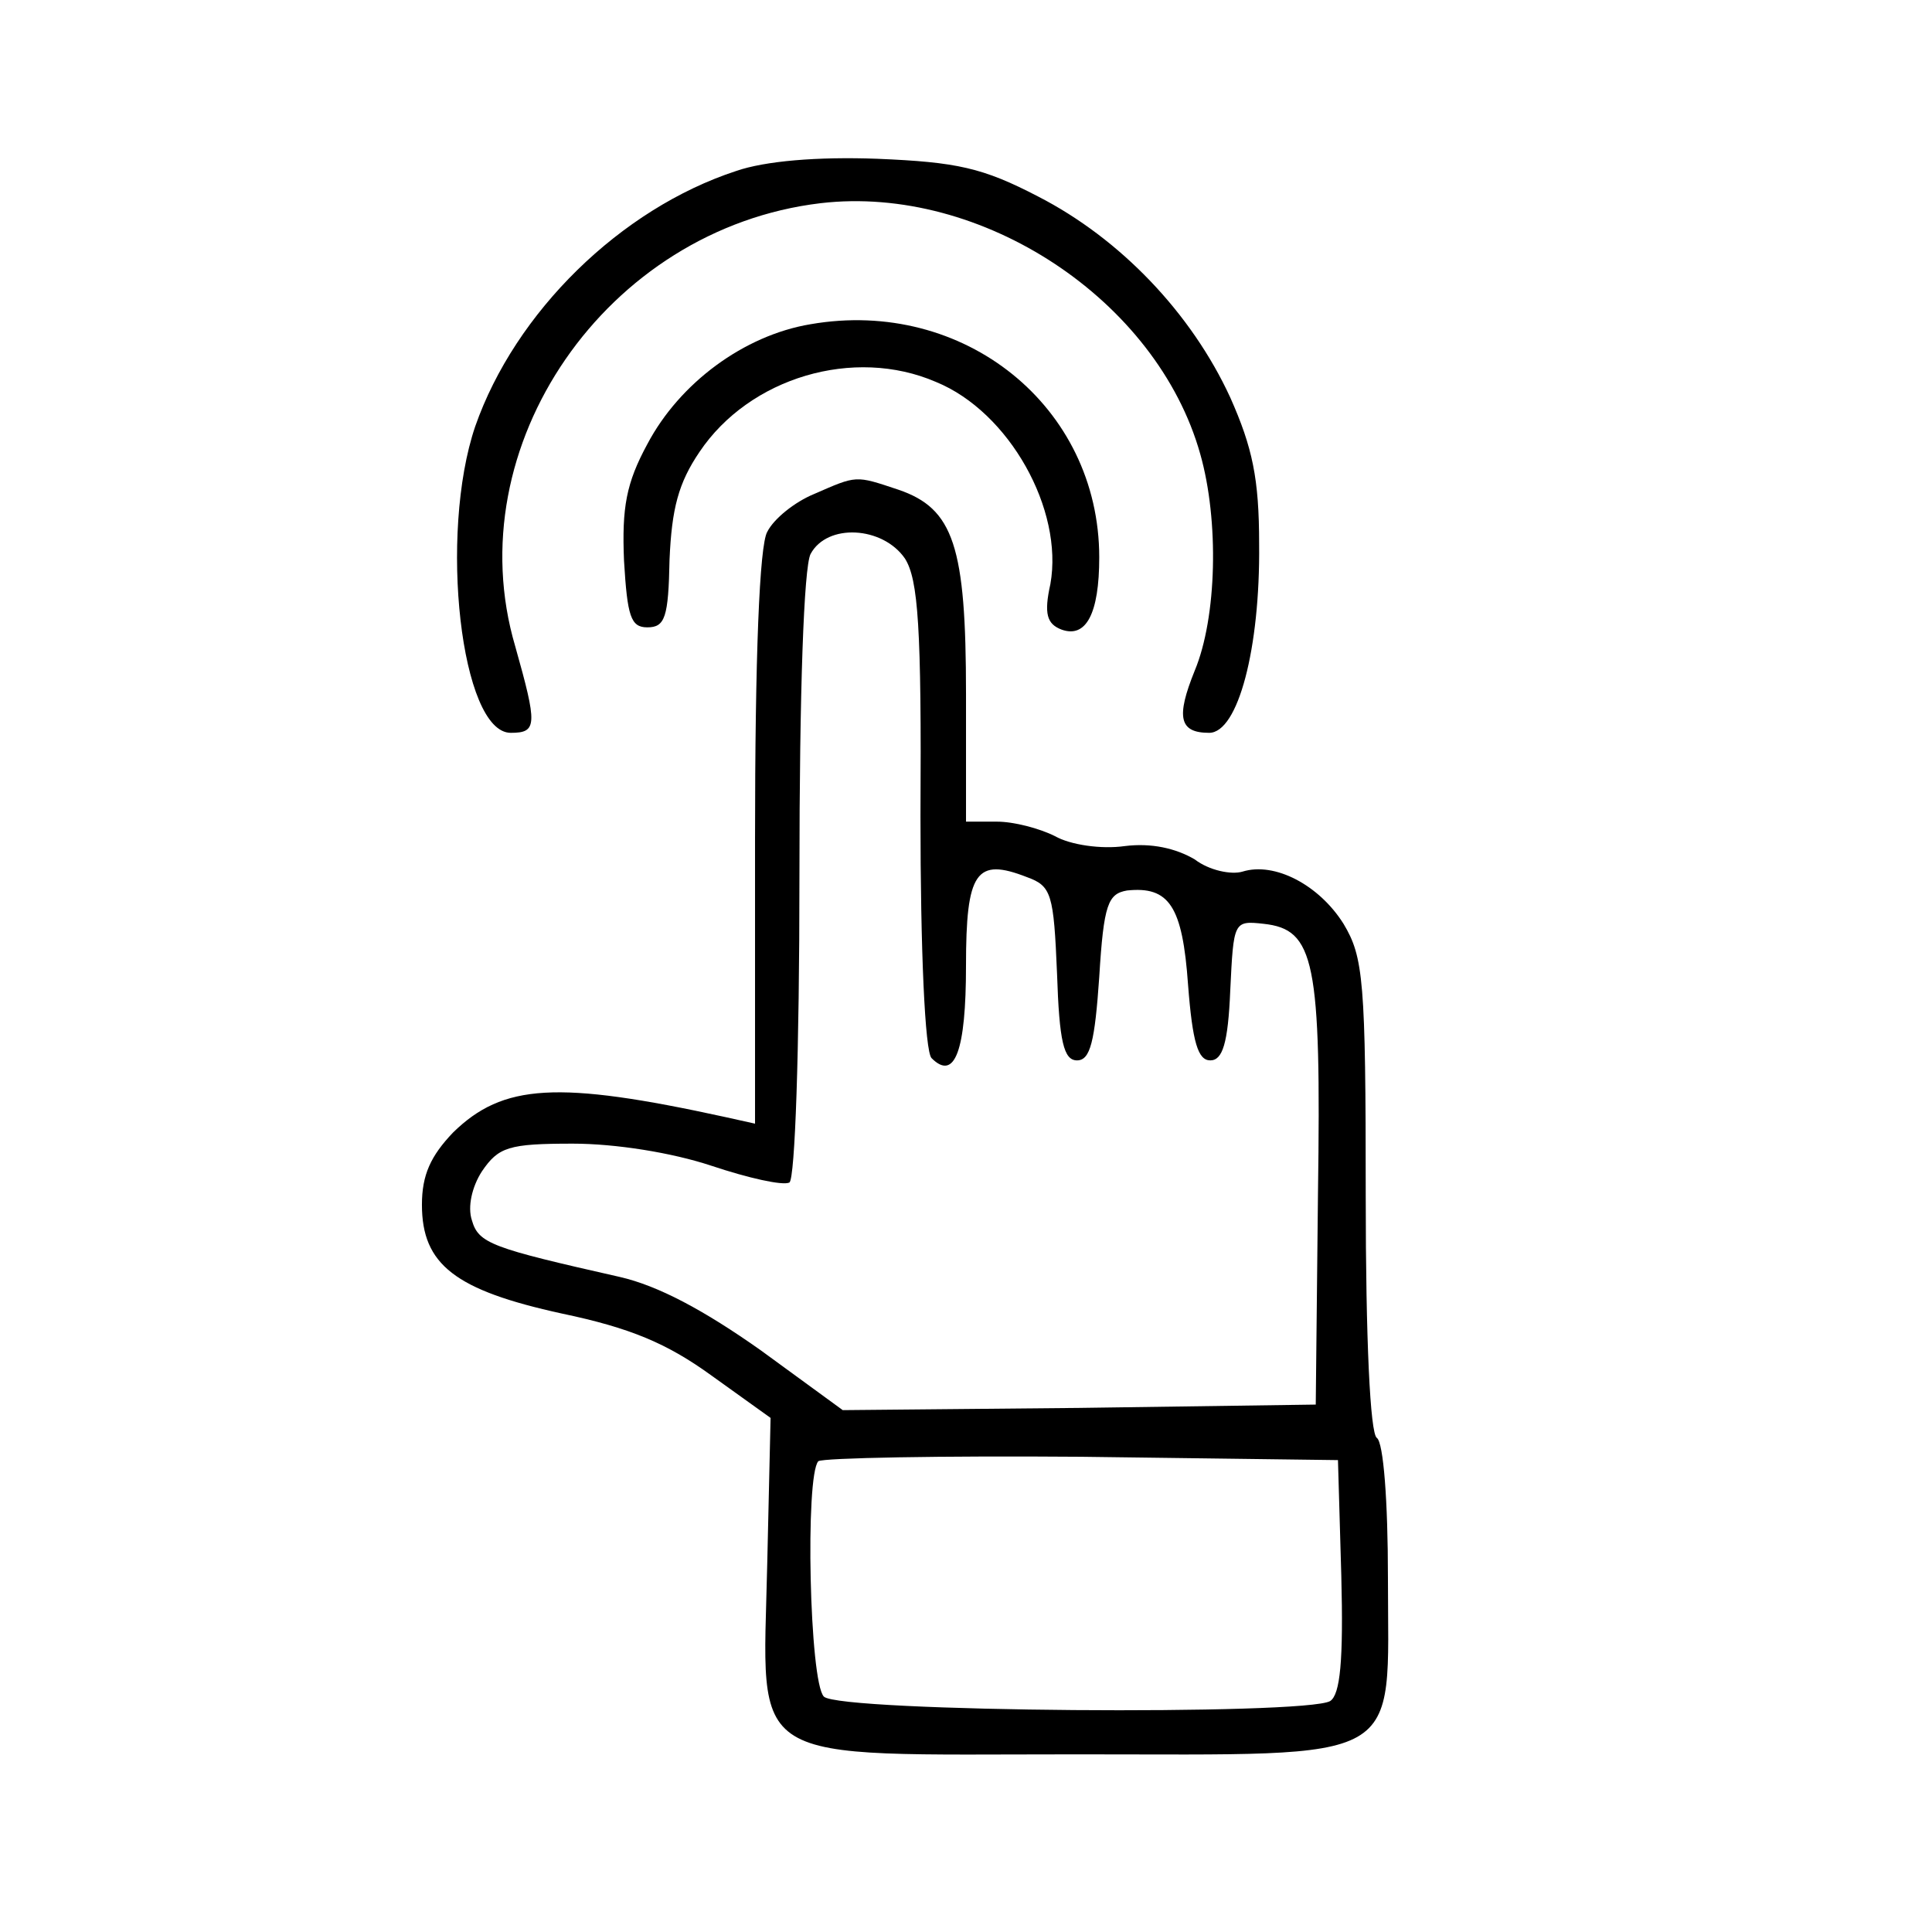
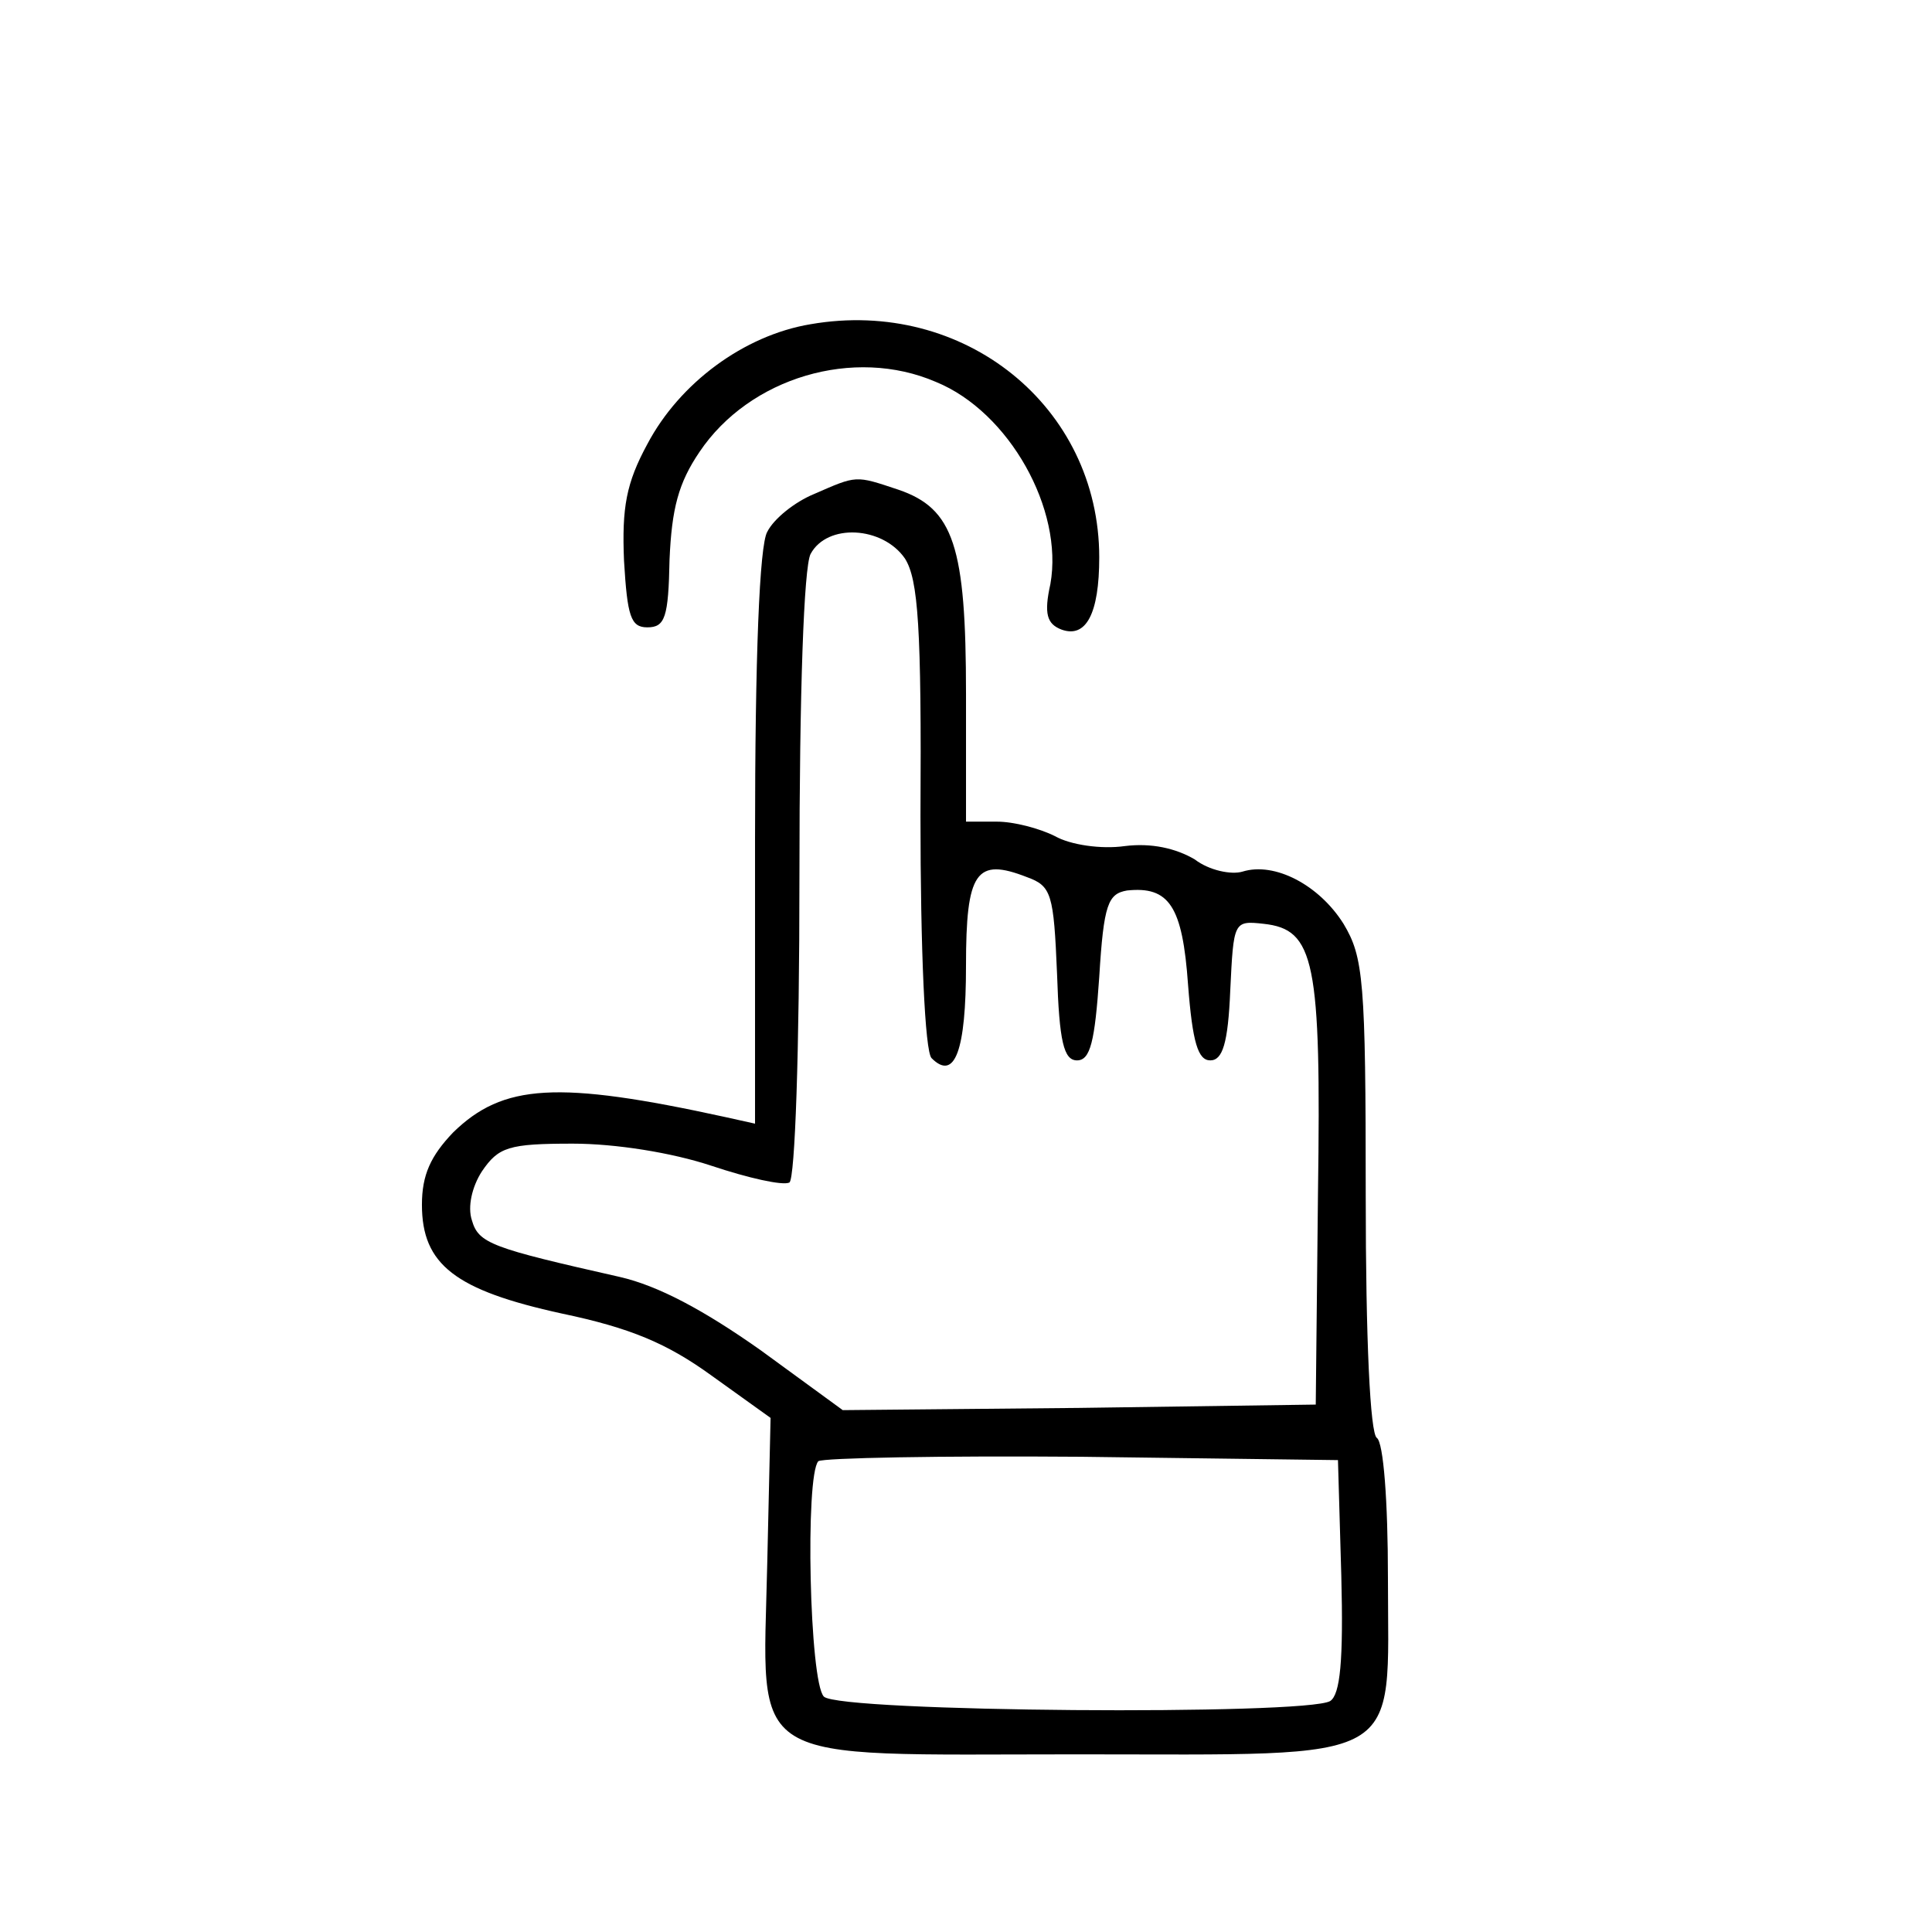
<svg xmlns="http://www.w3.org/2000/svg" version="1.0" width="174pt" height="174pt" viewBox="0 0 174 174" preserveAspectRatio="xMidYMid meet">
  <g transform="translate(0,174) scale(0.1,-0.1)" fill="#000000" stroke="none">
-     <path d="M663 1586 c-104 -34 -199 -127 -235 -230 -33 -97 -13 -276 32 -276 24 0 24 7 4 78 -53 180 82 376 275 399 145 17 303 -87 342 -226 17 -60 15 -147 -5 -195 -17 -42 -14 -56 13 -56 26 0 46 76 45 170 0 59 -6 87 -26 132 -35 76 -99 143 -173 181 -50 26 -73 31 -145 34 -54 2 -101 -2 -127 -11z" />
    <path d="M730 1448 c-60 -10 -118 -53 -147 -108 -19 -35 -23 -57 -21 -105 3 -50 6 -60 21 -60 16 0 19 9 20 61 2 46 8 69 27 97 45 67 139 95 213 63 66 -27 115 -115 103 -182 -6 -27 -3 -36 10 -41 22 -8 34 14 34 65 0 136 -122 234 -260 210z" />
    <path d="M733 1295 c-17 -7 -36 -22 -42 -34 -7 -12 -11 -112 -11 -277 l0 -256 -27 6 c-151 33 -200 30 -245 -14 -20 -21 -28 -38 -28 -65 0 -54 30 -77 126 -98 62 -13 95 -27 135 -56 l53 -38 -3 -131 c-4 -185 -24 -172 279 -172 300 0 280 -11 280 159 0 69 -4 122 -10 126 -6 4 -10 88 -10 218 0 194 -2 215 -20 245 -22 35 -62 56 -91 47 -10 -3 -30 1 -43 11 -17 10 -39 15 -63 12 -21 -3 -49 1 -63 9 -14 7 -37 13 -52 13 l-28 0 0 115 c0 133 -11 167 -61 184 -39 13 -37 13 -76 -4z m82 -58 c12 -19 15 -62 14 -232 0 -121 4 -212 10 -218 21 -21 31 7 31 83 0 85 9 98 55 80 22 -8 24 -15 27 -87 2 -61 6 -78 18 -78 12 0 16 17 20 75 4 66 8 75 25 78 38 4 50 -14 55 -85 4 -52 9 -68 20 -68 11 0 16 15 18 63 3 62 3 63 30 60 46 -5 52 -33 49 -243 l-2 -190 -213 -3 -213 -2 -74 54 c-51 36 -92 58 -127 66 -115 26 -127 30 -133 51 -4 12 0 30 9 44 15 22 24 25 82 25 38 0 89 -8 125 -20 33 -11 64 -18 70 -15 5 4 9 117 9 276 0 167 4 278 10 290 15 28 65 25 85 -4z m393 -916 c2 -77 -1 -107 -10 -113 -22 -13 -442 -10 -456 4 -13 13 -17 199 -5 212 4 3 110 5 237 4 l231 -3 3 -104z" />
  </g>
</svg>